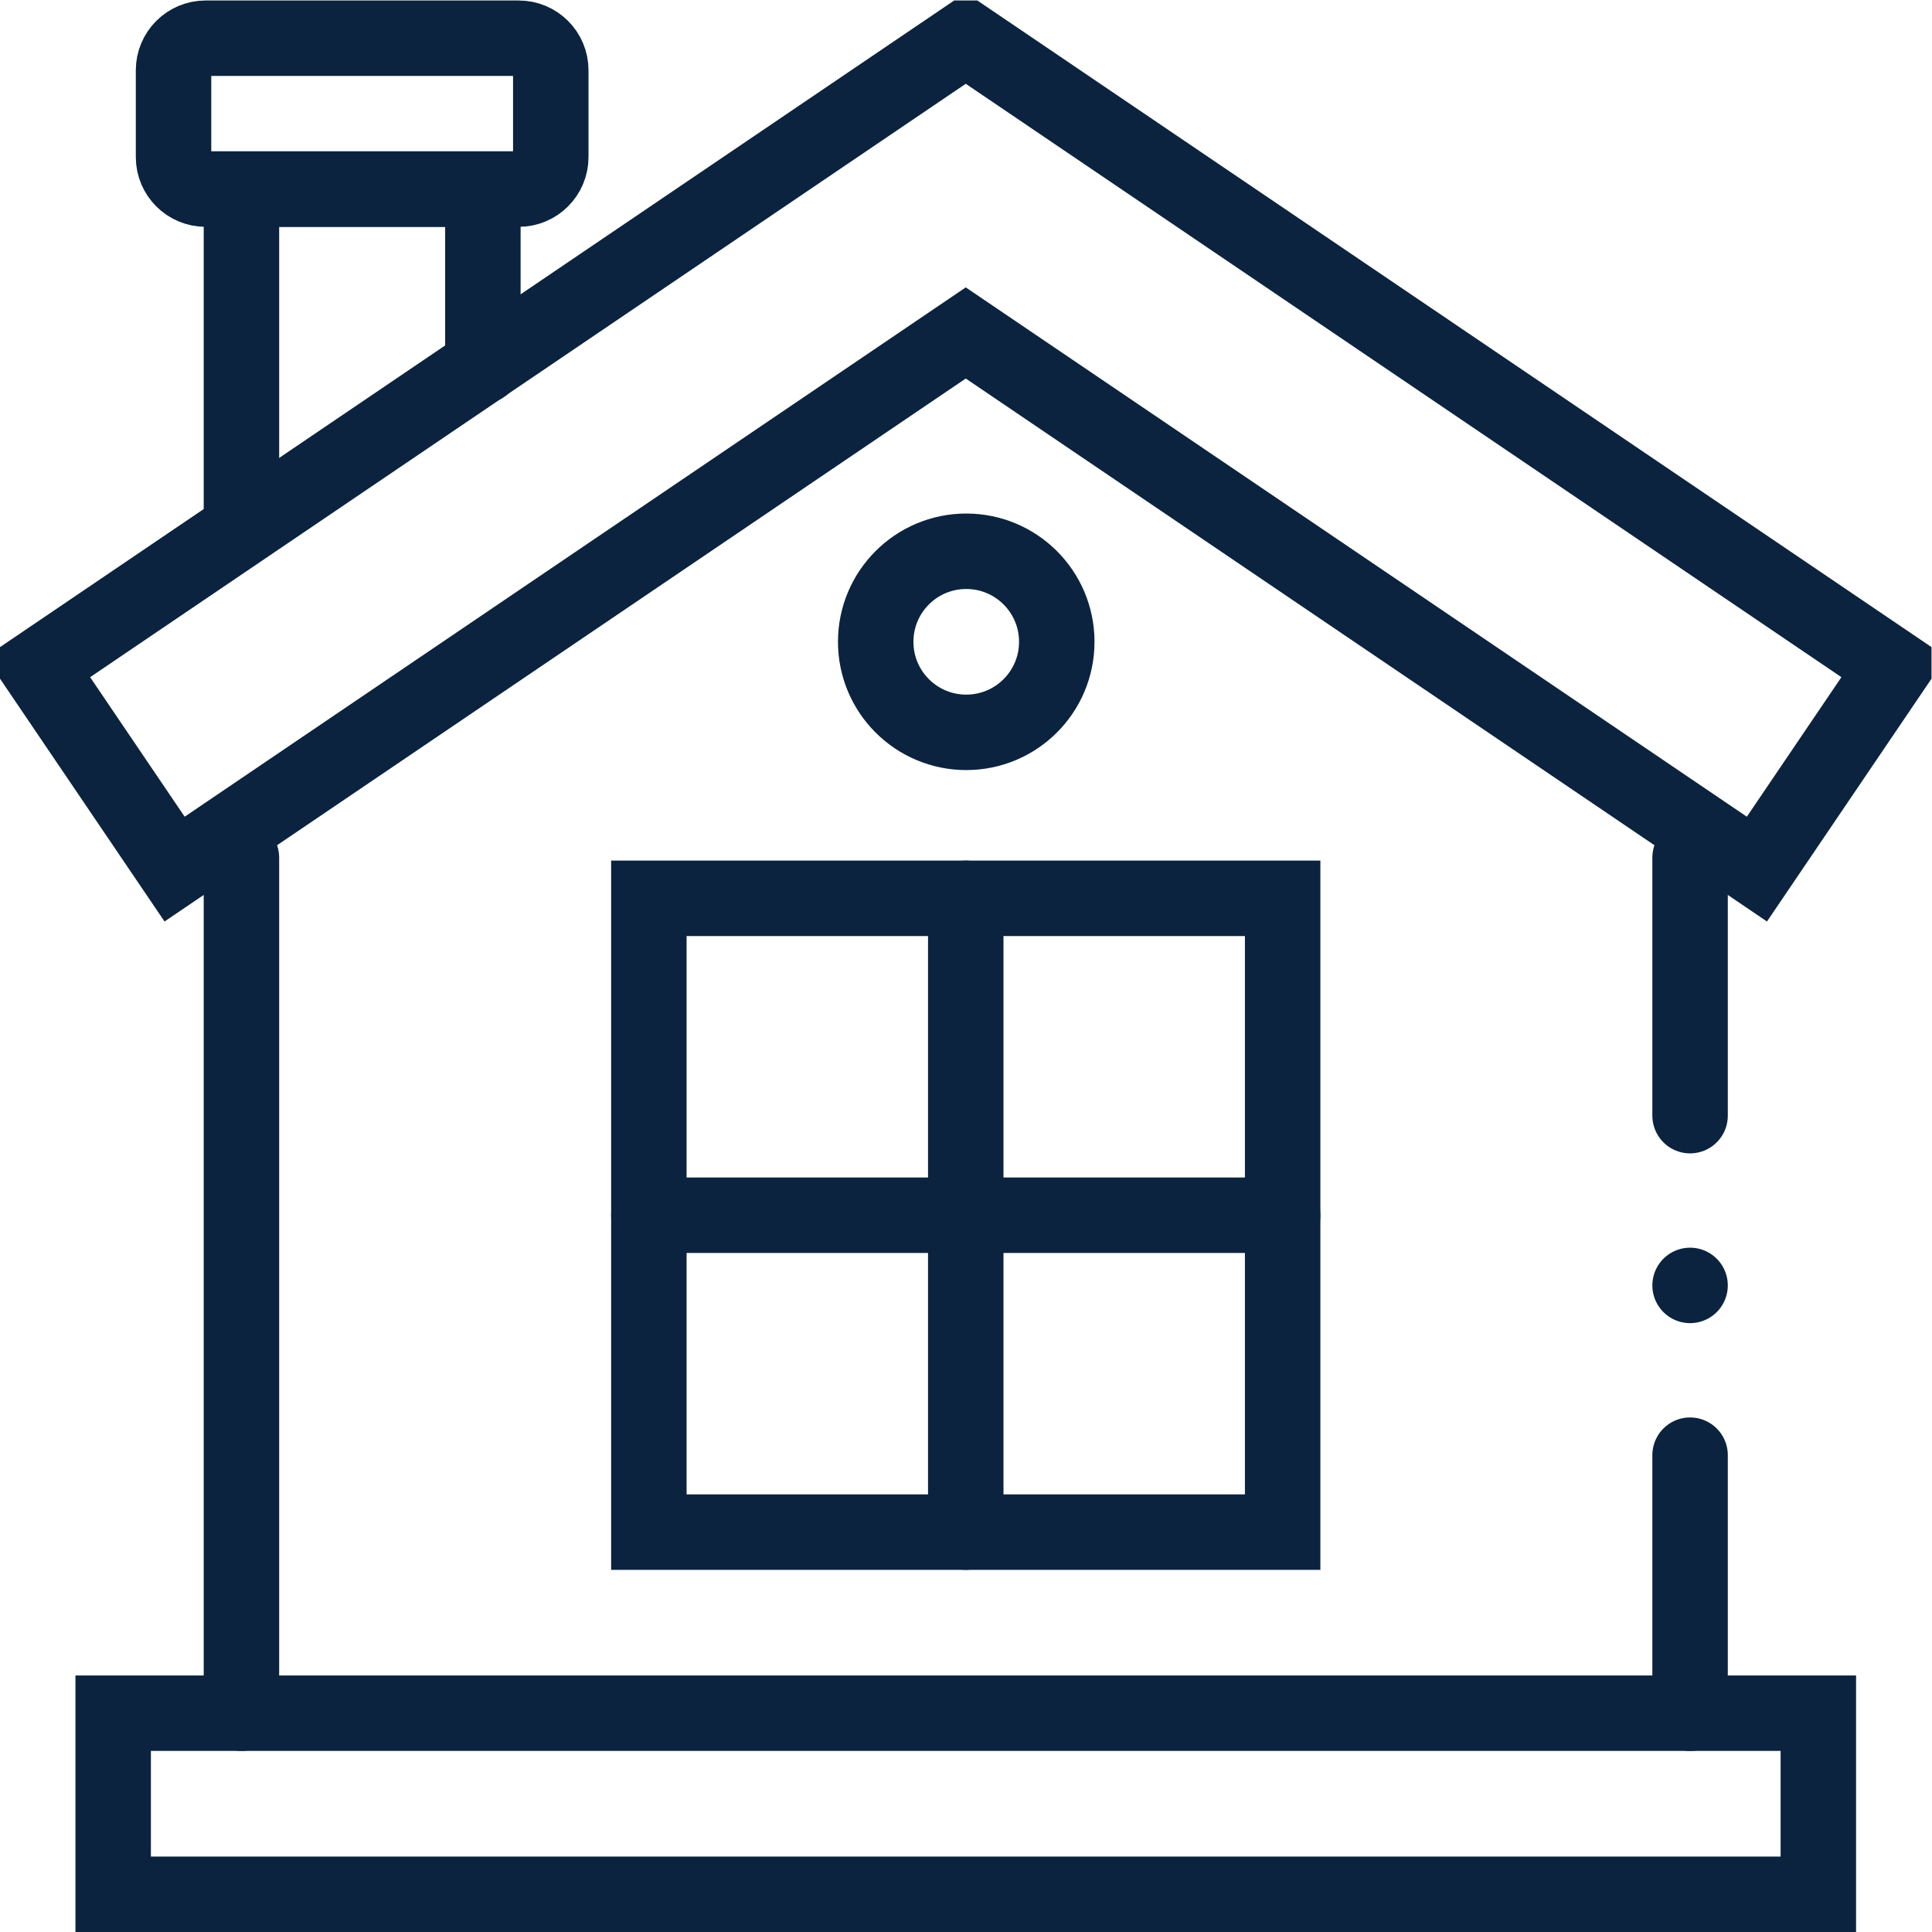
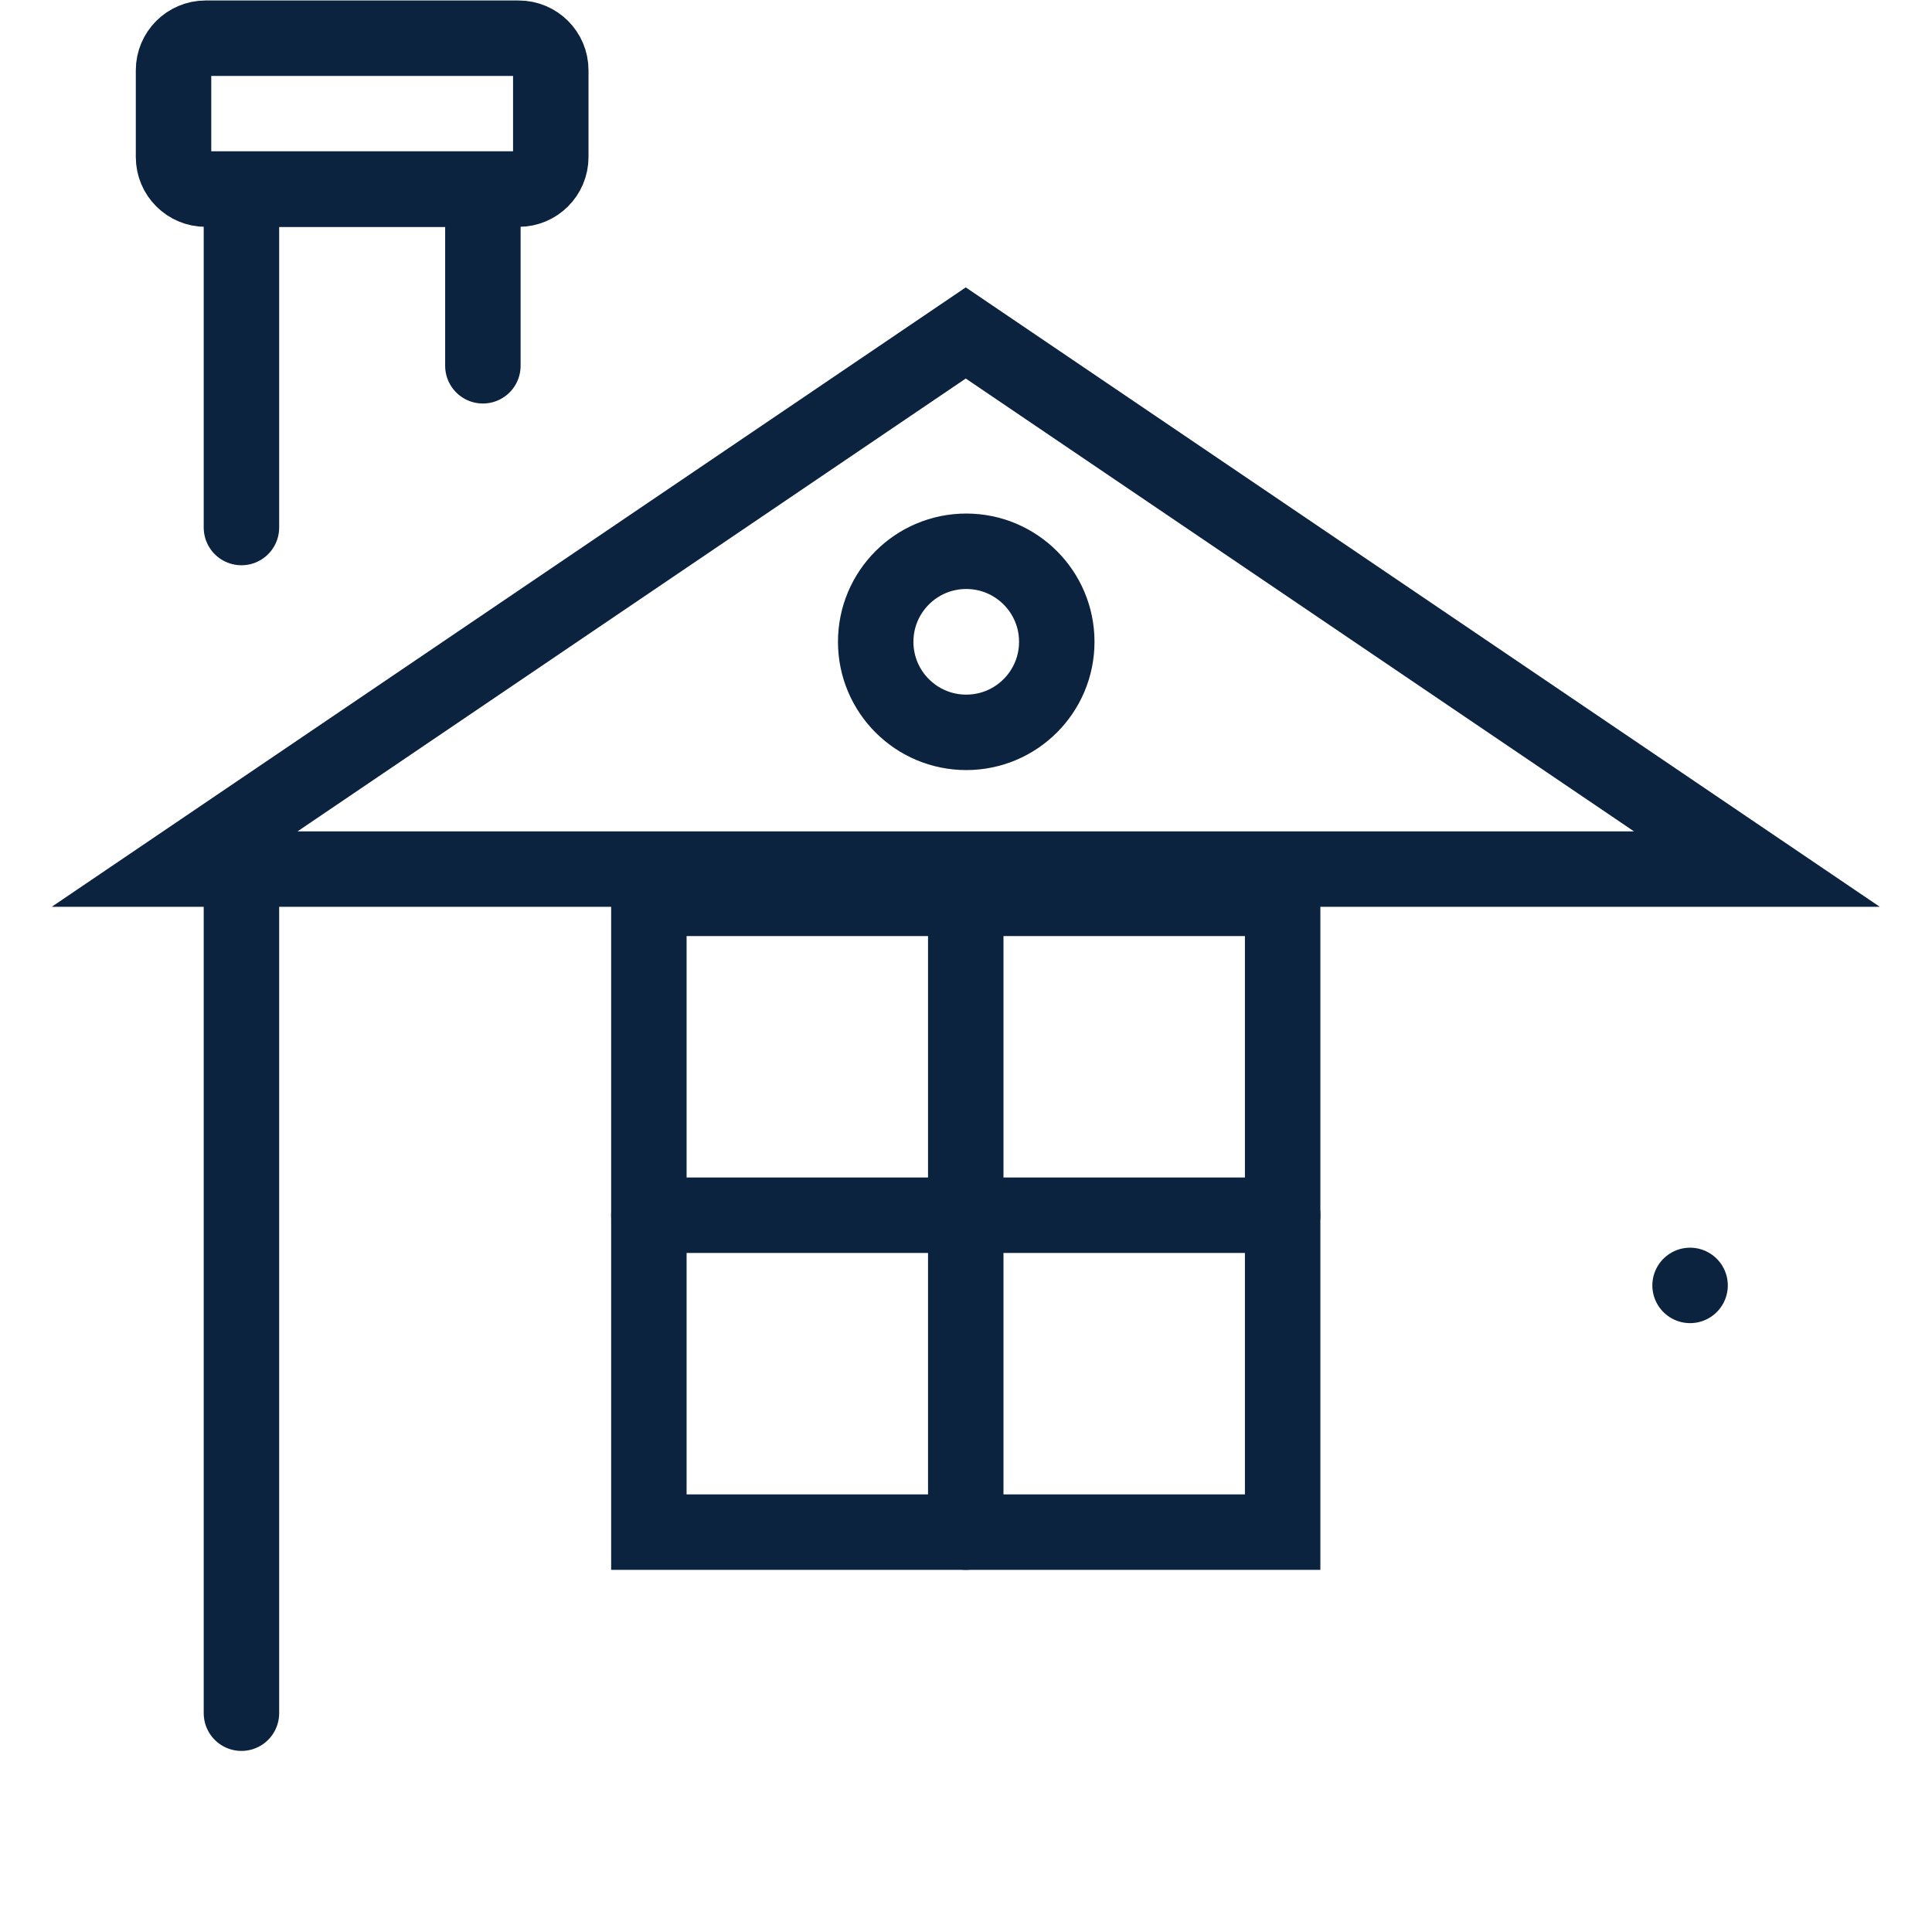
<svg xmlns="http://www.w3.org/2000/svg" version="1.1" id="svg429" xml:space="preserve" width="682.667" height="682.667" viewBox="0 0 682.667 682.667">
  <defs id="defs433">
    <clipPath clipPathUnits="userSpaceOnUse" id="clipPath443">
-       <path d="M 0,512 H 512 V 0 H 0 Z" id="path441" fill="#0b233e" opacity="1" original-fill="#000000" />
-     </clipPath>
+       </clipPath>
    <clipPath clipPathUnits="userSpaceOnUse" id="clipPath457">
      <path d="M 0,512 H 512 V 0 H 0 Z" id="path455" fill="#0b233e" opacity="1" original-fill="#000000" />
    </clipPath>
  </defs>
  <g id="g435" transform="matrix(1.333,0,0,-1.333,0,682.667)">
    <g id="g437">
      <g id="g439" clip-path="url(#clipPath443)">
        <path d="M 482,10 H 30 v 48 h 452 z" id="path445" stroke="#0b233e" stroke-width="20px" stroke-linecap="round" original-stroke="#000000" fill="none" />
      </g>
    </g>
    <g id="g447" transform="translate(64,372.292)">
      <path d="M 0,0 V 89.708 H 64 V 42.875" id="path449" stroke="#0b233e" stroke-width="20px" stroke-linecap="round" original-stroke="#000000" fill="none" />
    </g>
    <g id="g451">
      <g id="g453" clip-path="url(#clipPath457)">
        <g id="g459" transform="translate(137.5,462)">
          <path d="m 0,0 h -83 c -4.694,0 -8.5,3.806 -8.5,8.5 v 23 c 0,4.694 3.806,8.5 8.5,8.5 H 0 c 4.694,0 8.5,-3.806 8.5,-8.5 V 8.5 C 8.5,3.806 4.694,0 0,0 Z" id="path461" stroke="#0b233e" stroke-width="20px" stroke-linecap="round" original-stroke="#000000" fill="none" />
        </g>
        <g id="g463" transform="translate(465.716,281.75)">
-           <path d="M 0,0 -209.716,142.118 -419.432,0 l -36.284,53.542 246,166.707 246,-166.707 z" id="path465" stroke="#0b233e" stroke-width="20px" stroke-linecap="round" original-stroke="#000000" fill="none" />
+           <path d="M 0,0 -209.716,142.118 -419.432,0 z" id="path465" stroke="#0b233e" stroke-width="20px" stroke-linecap="round" original-stroke="#000000" fill="none" />
        </g>
        <g id="g467" transform="translate(64,284.792)">
          <path d="M 0,0 V -226.792" id="path469" stroke="#0b233e" stroke-width="20px" stroke-linecap="round" original-stroke="#000000" fill="none" />
        </g>
        <g id="g471" transform="translate(448,126.396)">
-           <path d="M 0,0 V -68.396" id="path473" stroke="#0b233e" stroke-width="20px" stroke-linecap="round" original-stroke="#000000" fill="none" />
-         </g>
+           </g>
        <g id="g475" transform="translate(448,284.792)">
-           <path d="M 0,0 V -68.396" id="path477" stroke="#0b233e" stroke-width="20px" stroke-linecap="round" original-stroke="#000000" fill="none" />
-         </g>
+           </g>
        <path d="M 340,274 H 172 V 106 h 168 z" id="path479" stroke="#0b233e" stroke-width="20px" stroke-linecap="round" original-stroke="#000000" fill="none" />
        <g id="g481" transform="translate(256,274)">
          <path d="M 0,0 V -168" id="path483" stroke="#0b233e" stroke-width="20px" stroke-linecap="round" original-stroke="#000000" fill="none" />
        </g>
        <g id="g485" transform="translate(340,190)">
          <path d="M 0,0 H -168" id="path487" stroke="#0b233e" stroke-width="20px" stroke-linecap="round" original-stroke="#000000" fill="none" />
        </g>
        <g id="g489" transform="translate(280.127,342)">
          <path d="m 0,0 c 0,-13.255 -10.745,-24 -24,-24 -13.255,0 -24,10.745 -24,24 0,13.255 10.745,24 24,24 C -10.745,24 0,13.255 0,0 Z" id="path491" stroke="#0b233e" stroke-width="20px" stroke-linecap="round" original-stroke="#000000" fill="none" />
        </g>
        <g id="g493" transform="translate(448,171.396)">
          <path d="M 0,0 V 0" id="path495" stroke="#0b233e" stroke-width="20px" stroke-linecap="round" original-stroke="#000000" fill="none" />
        </g>
      </g>
    </g>
  </g>
</svg>